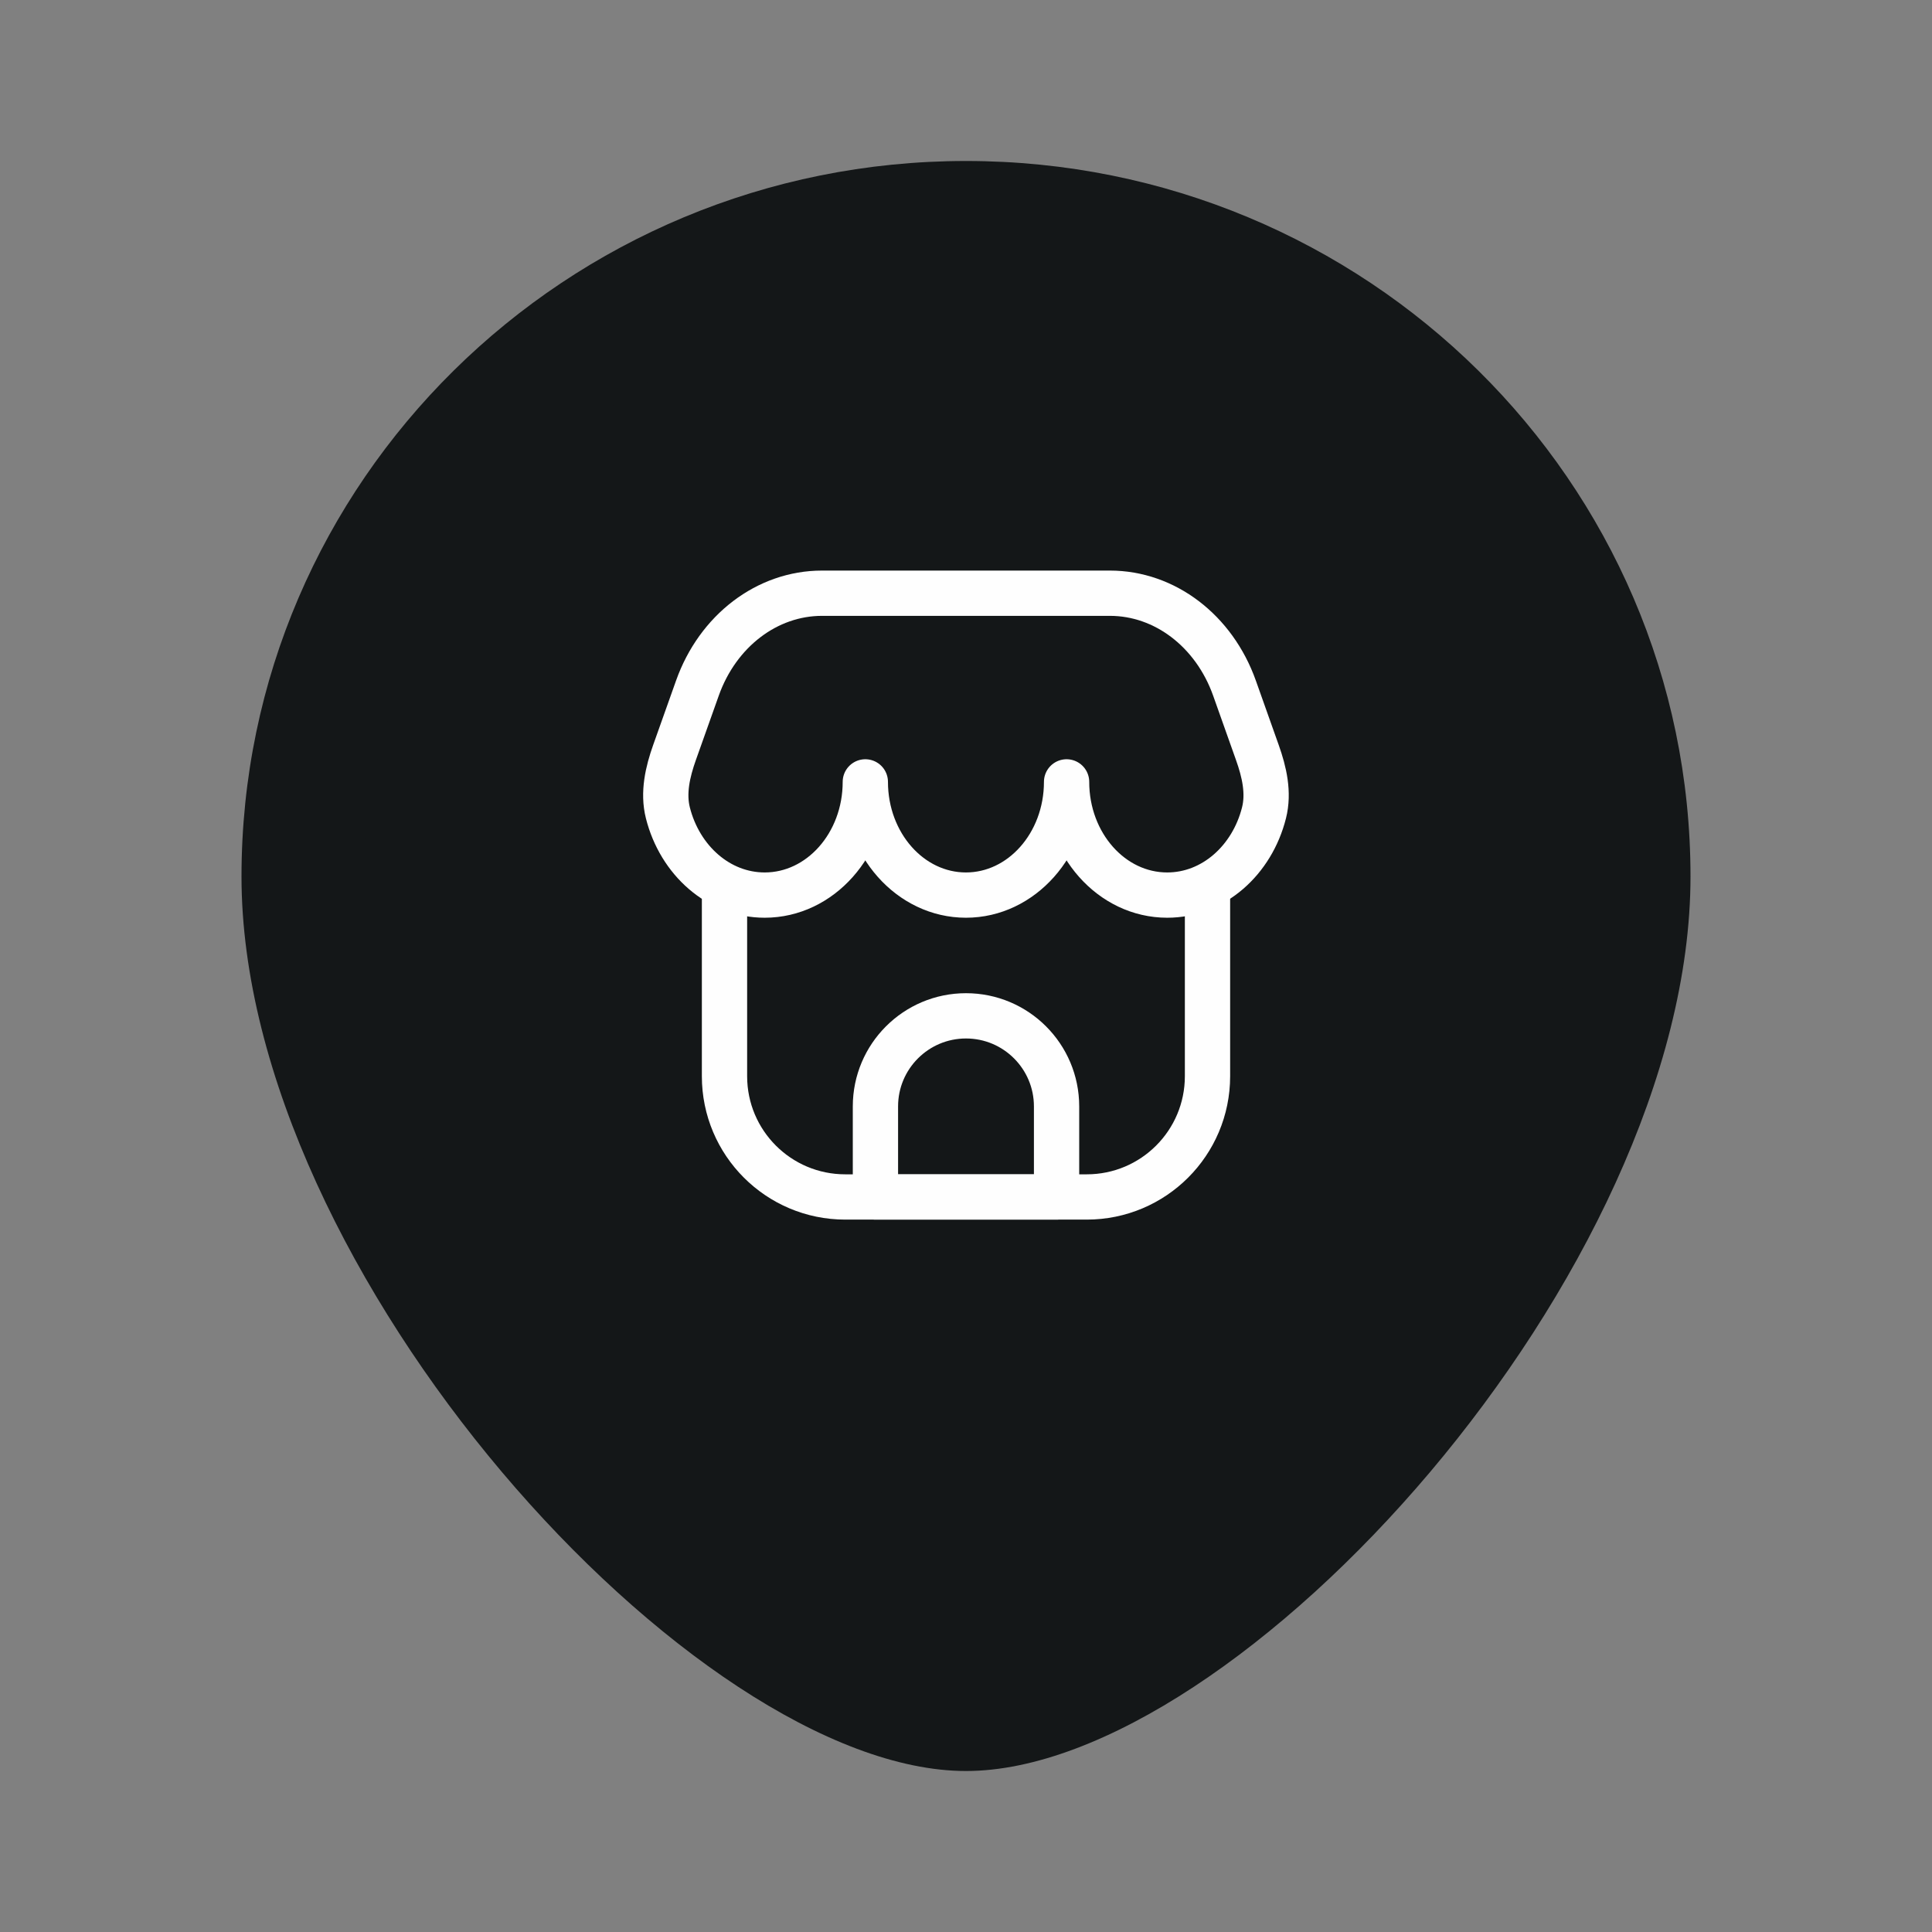
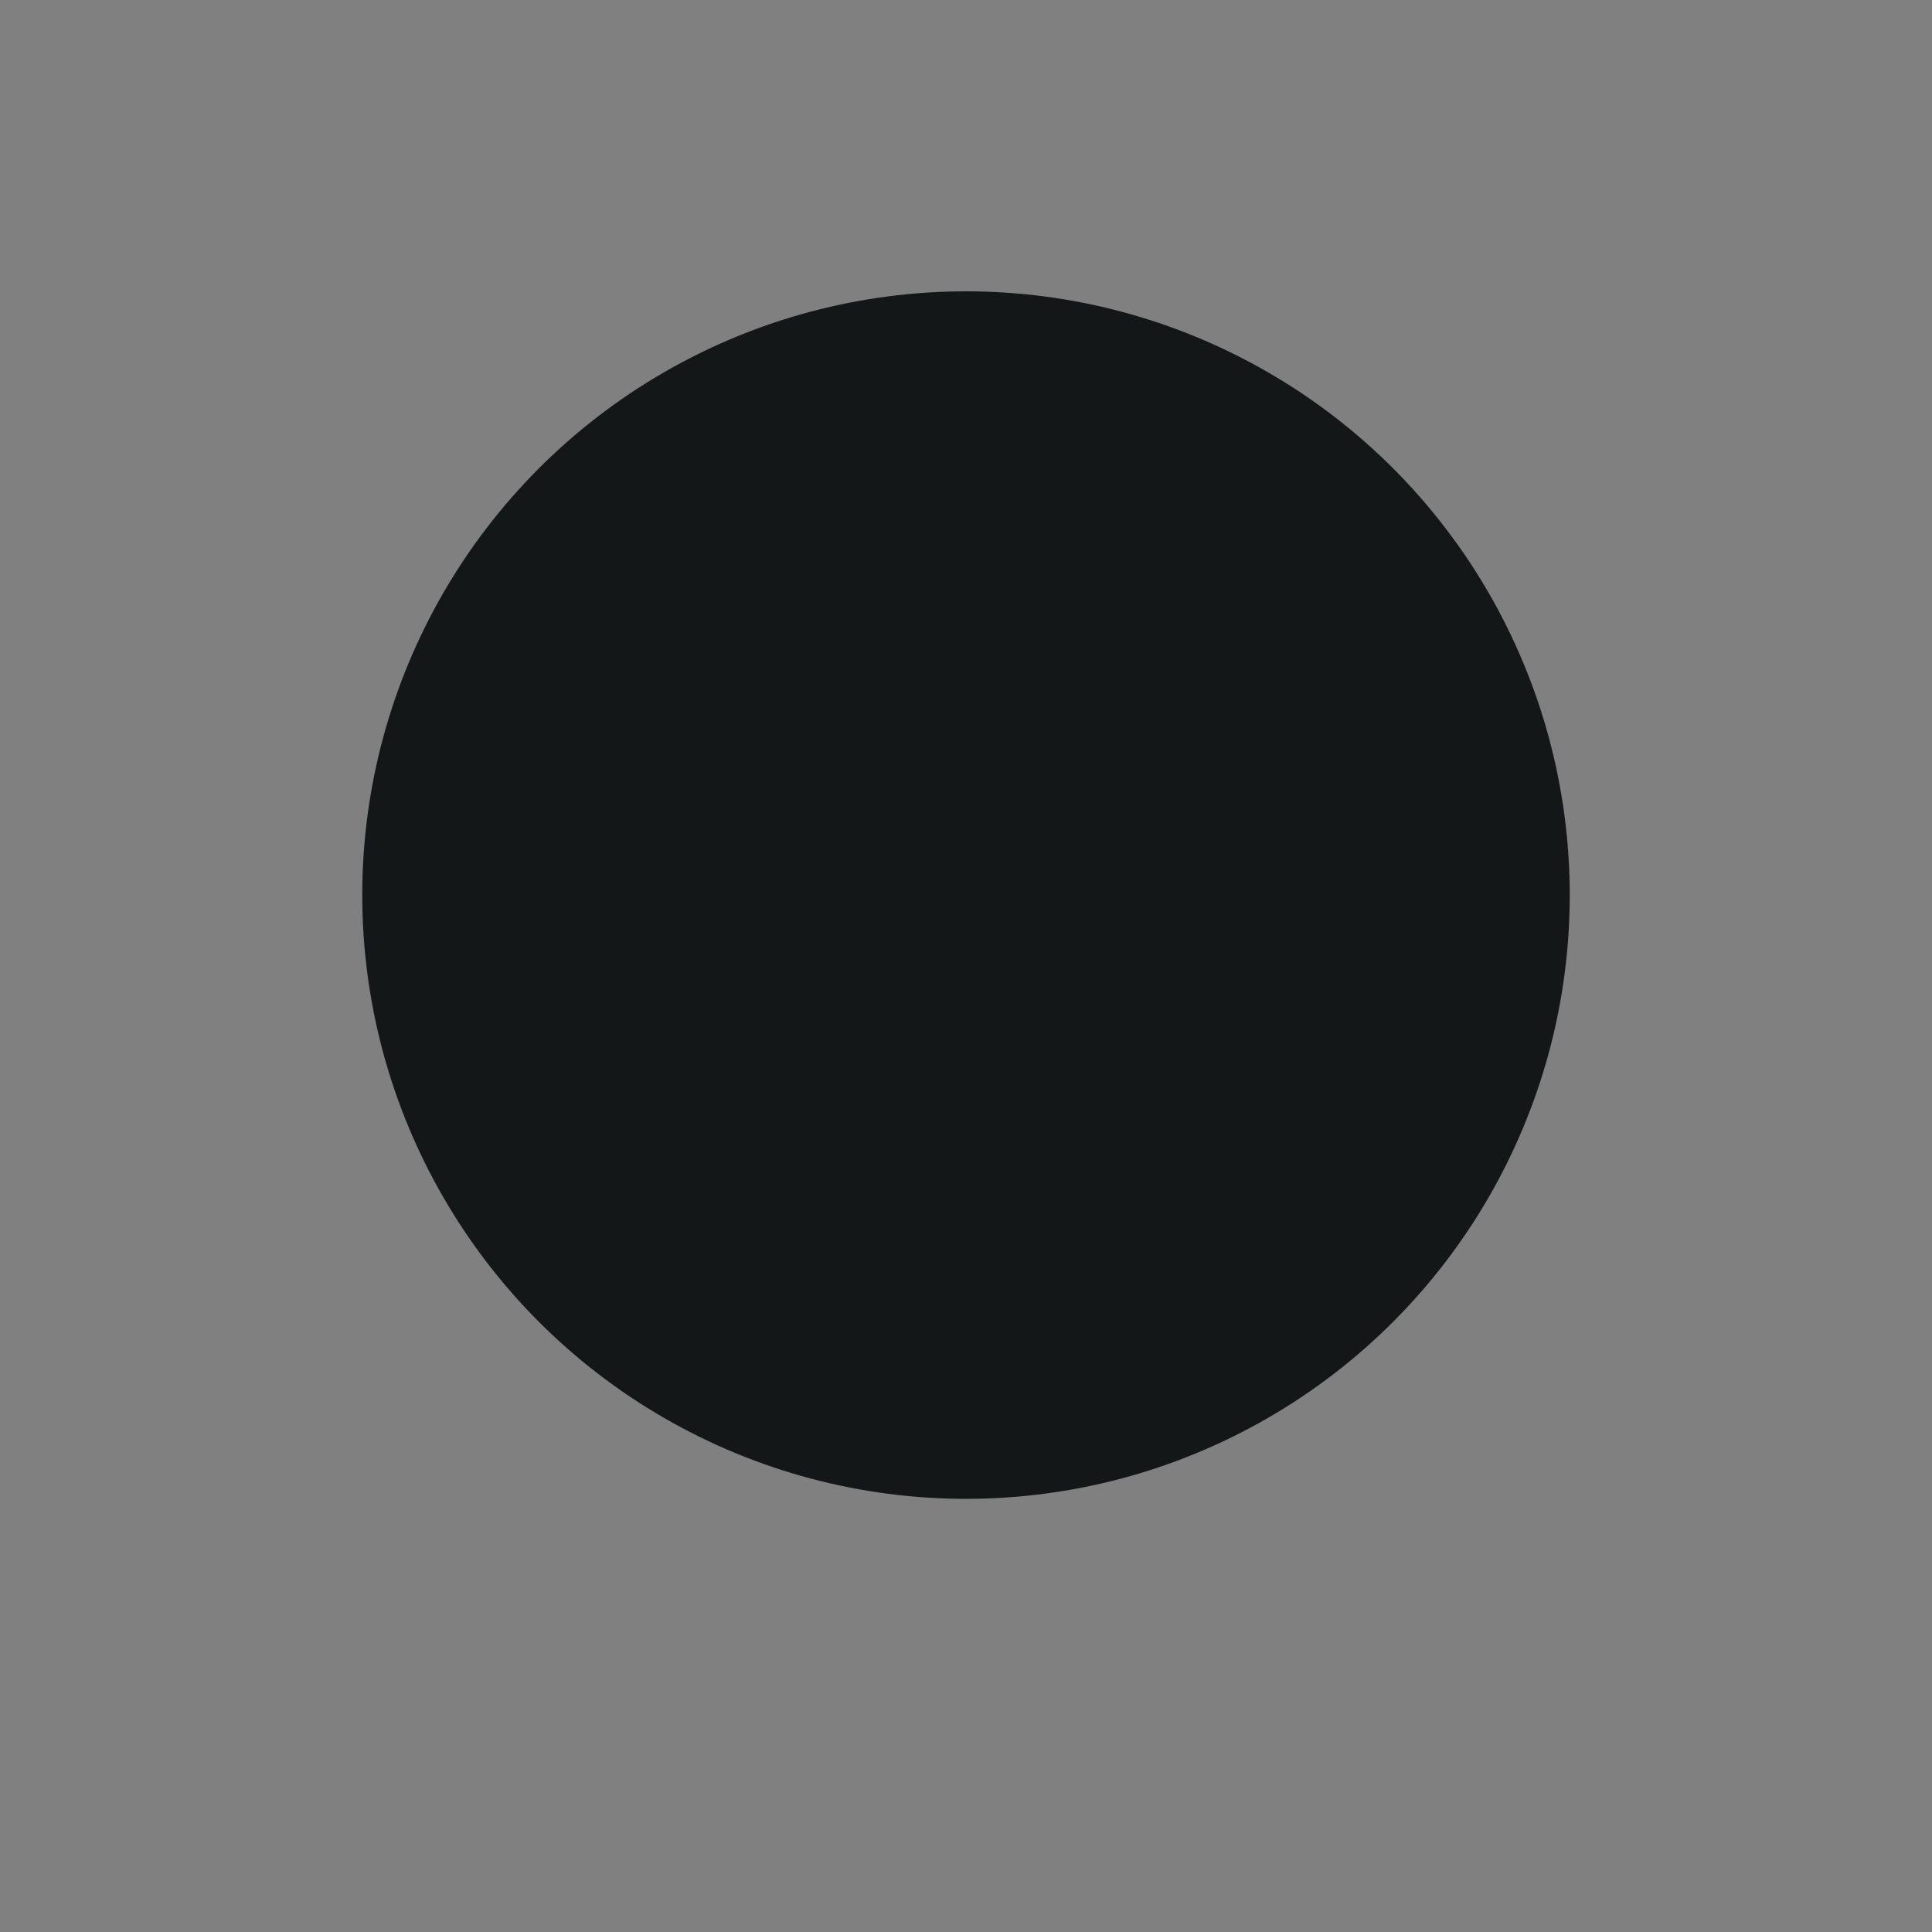
<svg xmlns="http://www.w3.org/2000/svg" width="64" height="64" viewBox="0 0 64 64" fill="none">
  <rect x="0" y="0" width="64" height="64" fill="#808080" stroke="none" />
-   <path fill-rule="evenodd" clip-rule="evenodd" d="M32 58.667C41 58.667 56 42.128 56 29.037C56 15.946 45.255 5.333 32 5.333C18.745 5.333 8 15.946 8 29.037C8 42.128 23 58.667 32 58.667ZM32 37.333C36.418 37.333 40 33.752 40 29.333C40 24.915 36.418 21.333 32 21.333C27.582 21.333 24 24.915 24 29.333C24 33.752 27.582 37.333 32 37.333Z" fill="#141718" />
  <circle cx="32" cy="29.651" r="20" fill="#141718" />
-   <path d="M40 29.651V35.651C40 37.861 38.209 39.651 36 39.651H28C25.791 39.651 24 37.861 24 35.651V29.651" stroke="#FEFEFE" stroke-width="1.5" stroke-linejoin="round" />
-   <path d="M36.767 19.651H27.23C25.412 19.651 23.778 20.896 23.103 22.794L22.345 24.926C22.116 25.572 21.957 26.262 22.124 26.926C22.521 28.499 23.806 29.651 25.332 29.651C27.172 29.651 28.665 27.972 28.665 25.901C28.665 27.972 30.157 29.651 31.998 29.651C33.839 29.651 35.332 27.972 35.332 25.901C35.332 27.972 36.824 29.651 38.665 29.651C40.19 29.651 41.476 28.499 41.872 26.926C42.04 26.262 41.881 25.572 41.651 24.926L40.894 22.794C40.219 20.896 38.584 19.651 36.767 19.651Z" stroke="#FEFEFE" stroke-width="1.5" stroke-linejoin="round" />
-   <path d="M29 36.651C29 34.995 30.343 33.651 32 33.651C33.657 33.651 35 34.995 35 36.651V39.651H29V36.651Z" stroke="#FEFEFE" stroke-width="1.5" stroke-linejoin="round" />
</svg>